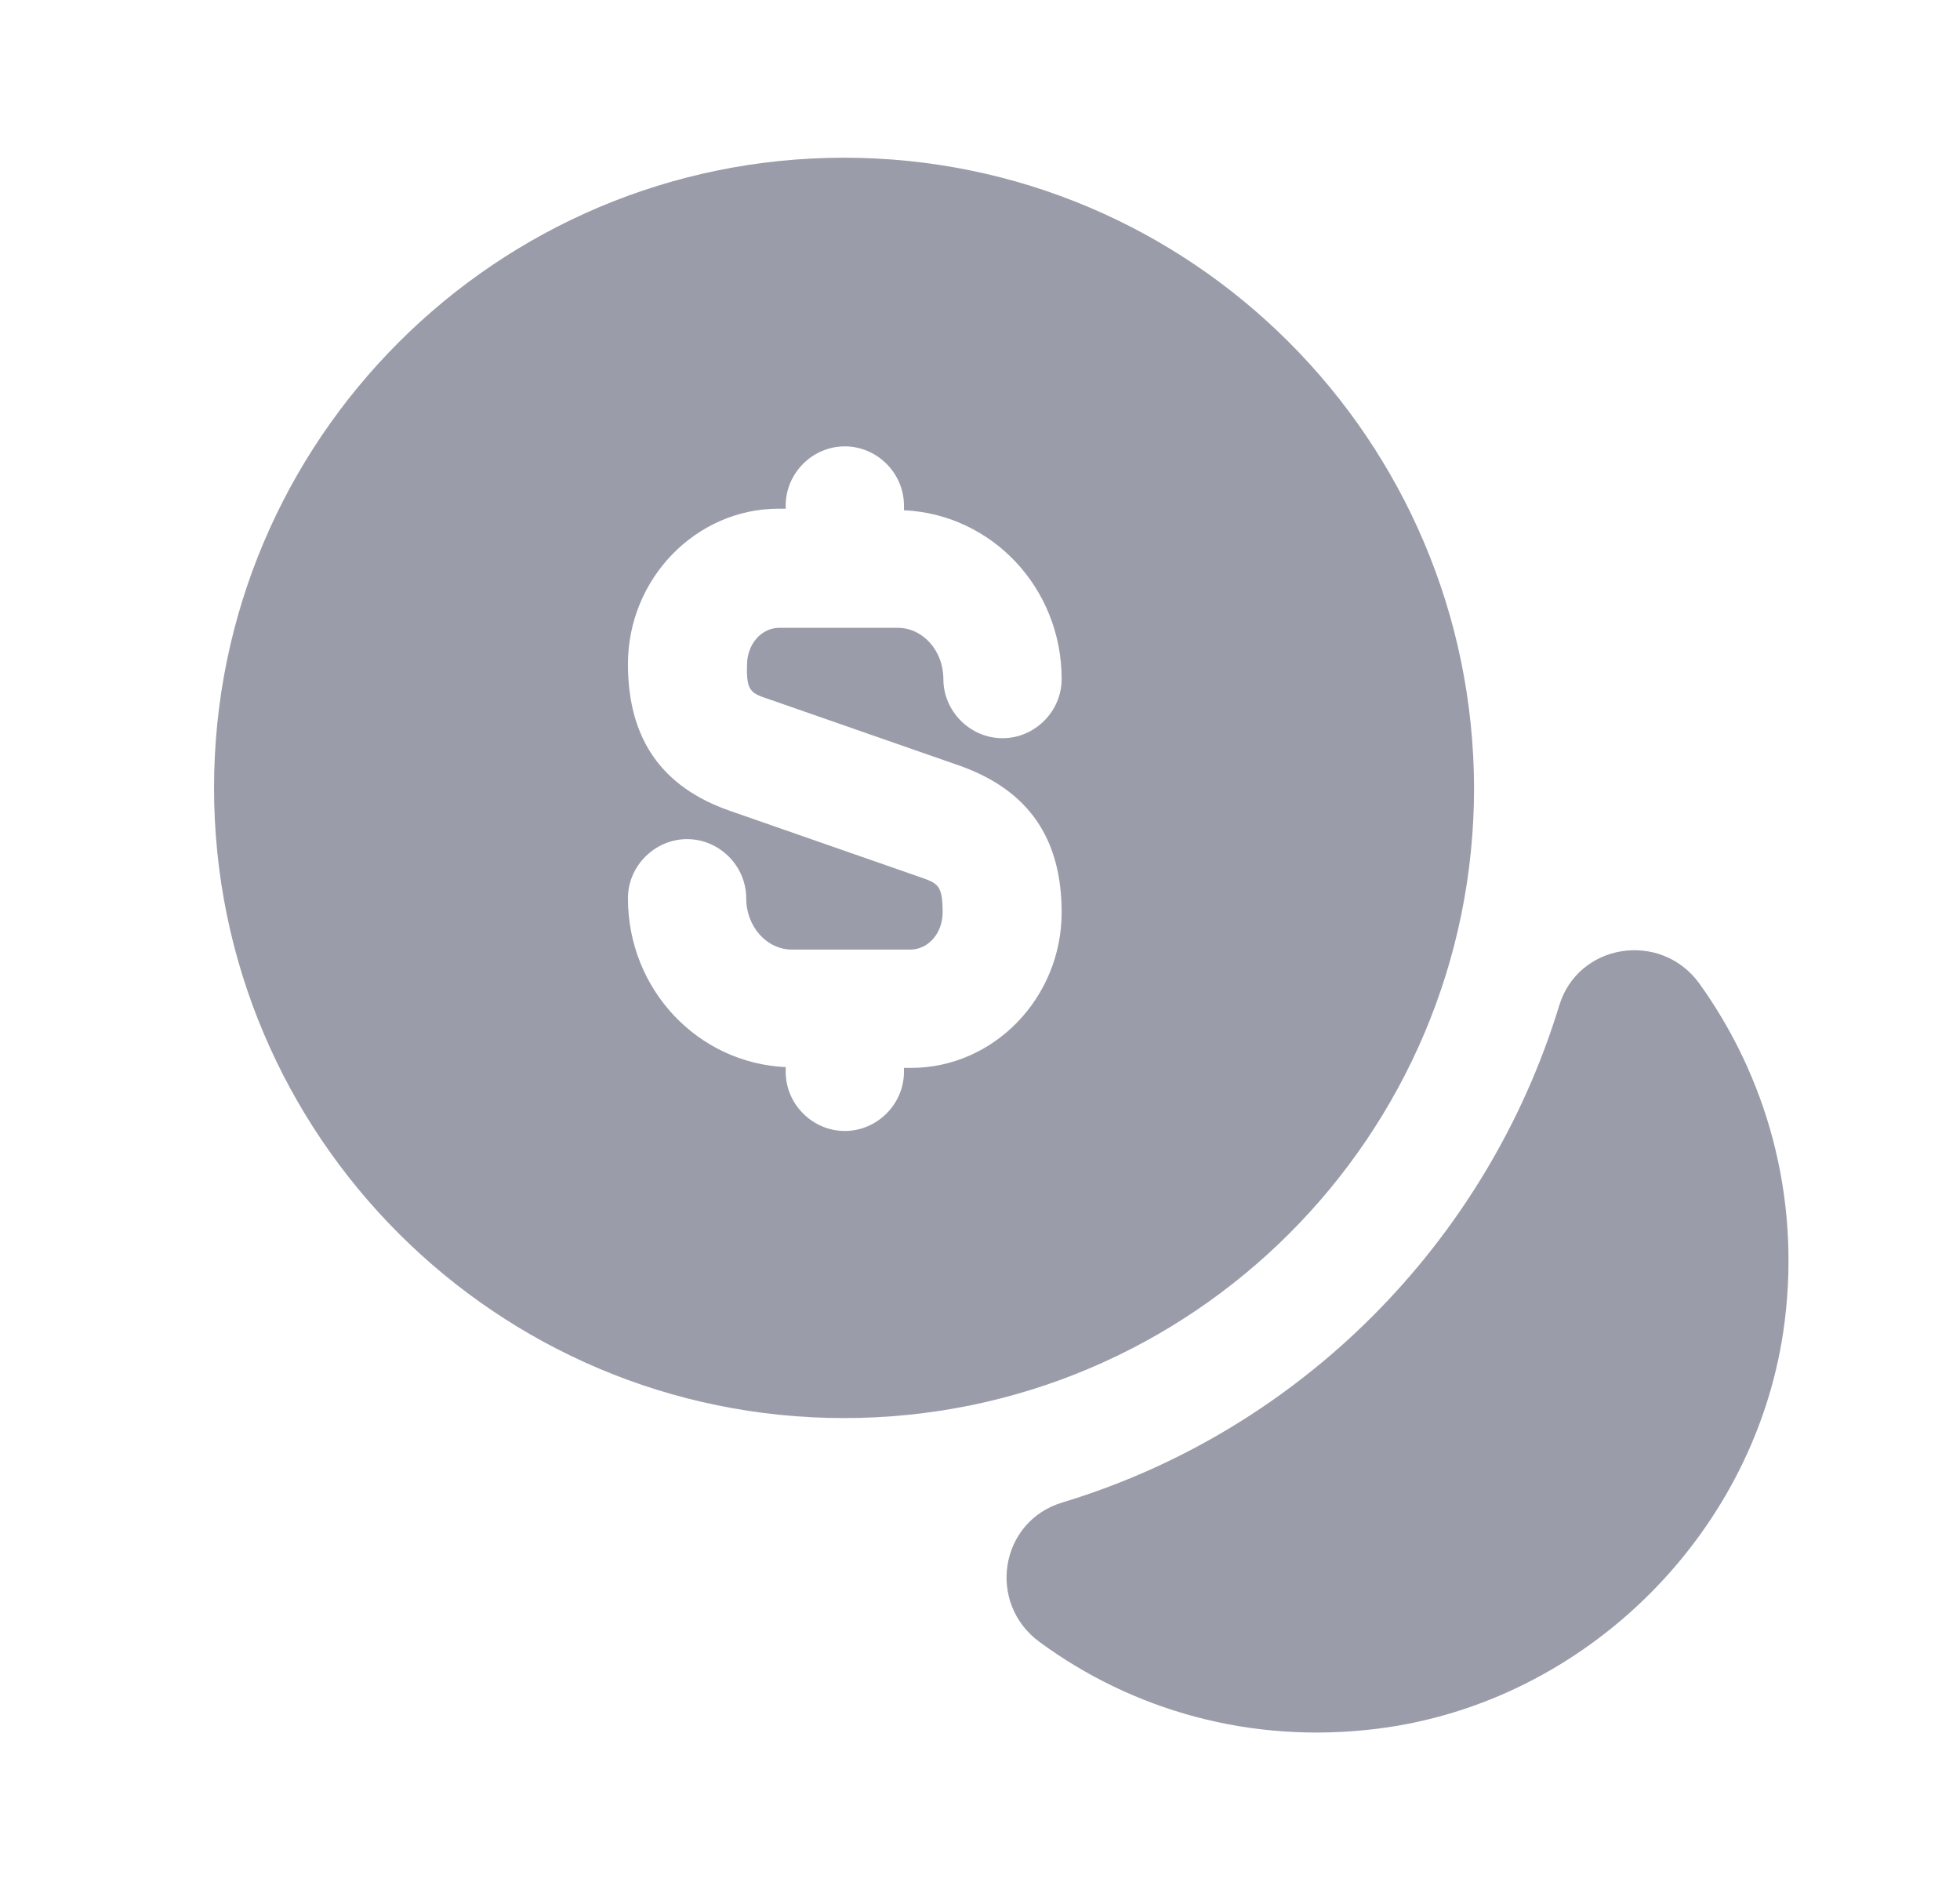
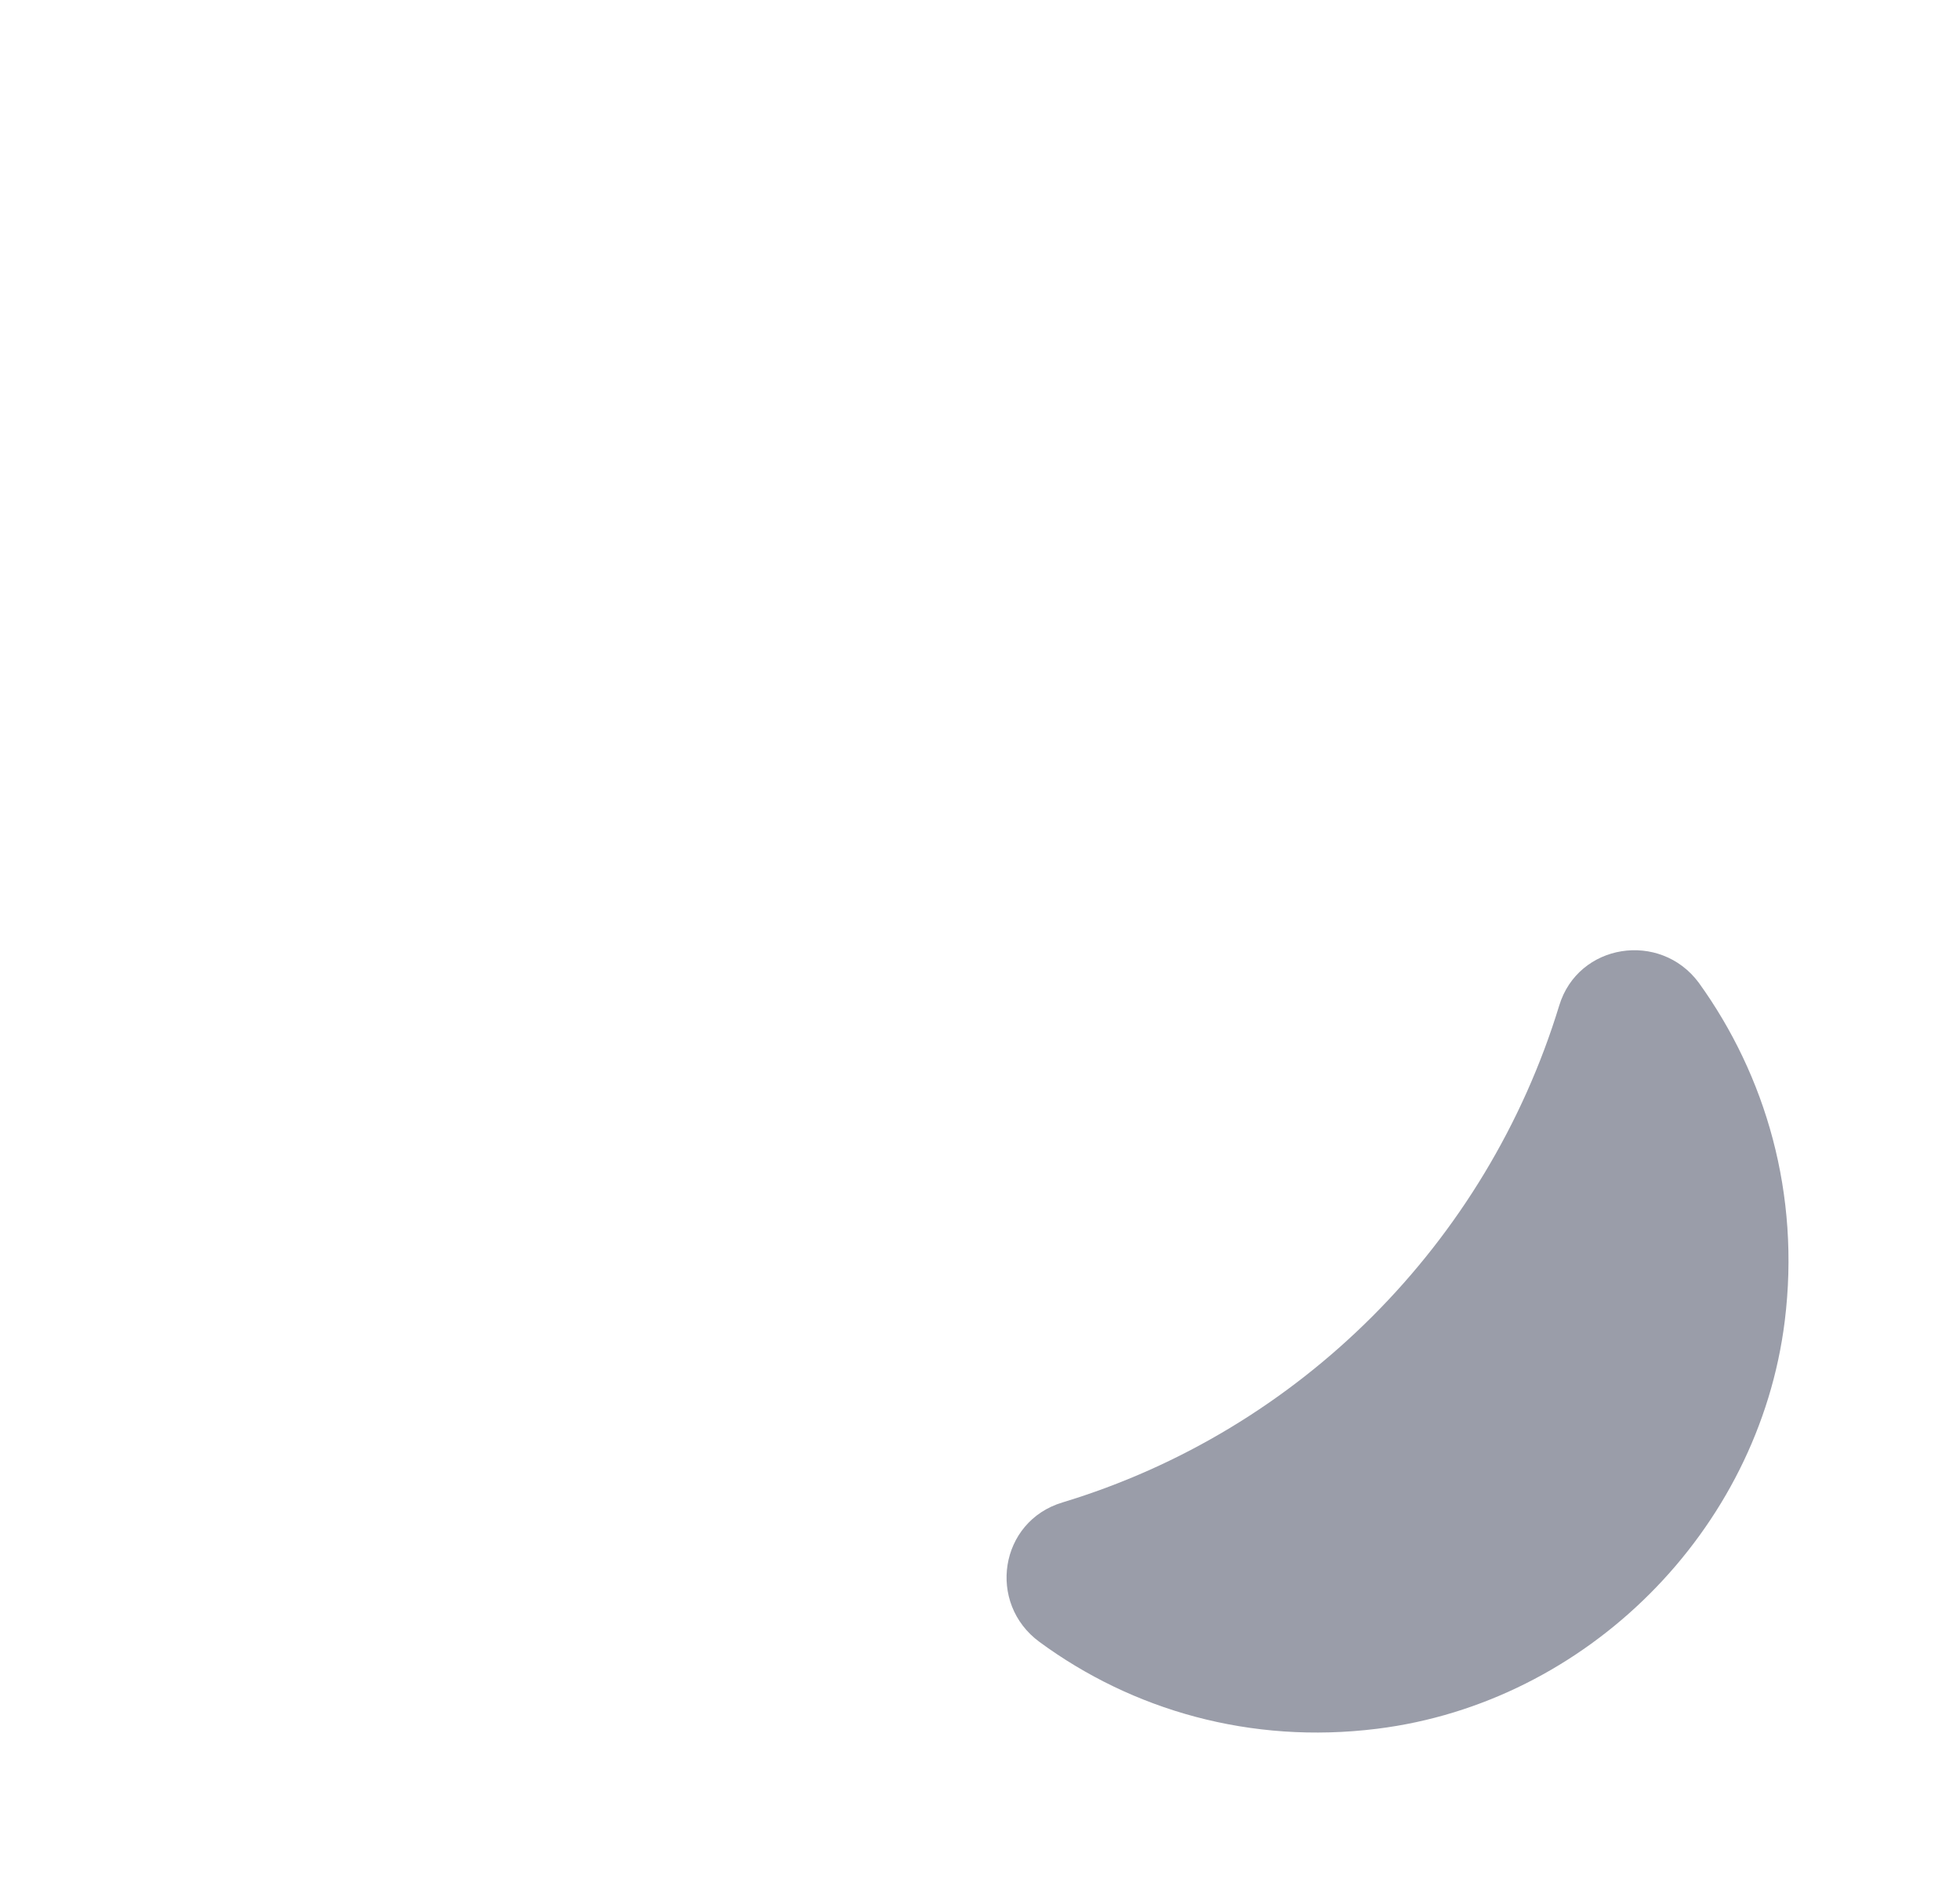
<svg xmlns="http://www.w3.org/2000/svg" width="29" height="28" viewBox="0 0 29 28" fill="none">
  <path d="M26.407 19.542C26.021 22.645 23.478 25.188 20.375 25.573C18.497 25.807 16.747 25.293 15.382 24.29C14.6 23.718 14.787 22.505 15.72 22.225C19.232 21.163 21.997 18.387 23.07 14.875C23.35 13.953 24.563 13.767 25.135 14.537C26.127 15.913 26.64 17.663 26.407 19.542Z" fill="#9A9DA9" />
-   <path d="M12.488 2.333C7.343 2.333 3.167 6.51 3.167 11.655C3.167 16.8 7.343 20.977 12.488 20.977C17.633 20.977 21.81 16.8 21.81 11.655C21.798 6.51 17.633 2.333 12.488 2.333ZM11.392 10.348L14.203 11.328C15.218 11.69 15.708 12.402 15.708 13.498C15.708 14.758 14.705 15.797 13.48 15.797H13.375V15.855C13.375 16.333 12.978 16.73 12.5 16.73C12.021 16.73 11.625 16.333 11.625 15.855V15.785C10.33 15.727 9.291 14.642 9.291 13.288C9.291 12.81 9.688 12.413 10.166 12.413C10.645 12.413 11.041 12.81 11.041 13.288C11.041 13.708 11.345 14.047 11.718 14.047H13.468C13.736 14.047 13.947 13.802 13.947 13.498C13.947 13.09 13.877 13.067 13.608 12.973L10.796 11.993C9.793 11.643 9.291 10.932 9.291 9.823C9.291 8.563 10.295 7.525 11.52 7.525H11.625V7.478C11.625 7 12.021 6.603 12.5 6.603C12.978 6.603 13.375 7 13.375 7.478V7.548C14.67 7.607 15.708 8.692 15.708 10.045C15.708 10.523 15.312 10.92 14.833 10.92C14.355 10.92 13.958 10.523 13.958 10.045C13.958 9.625 13.655 9.287 13.281 9.287H11.531C11.263 9.287 11.053 9.532 11.053 9.835C11.041 10.232 11.111 10.255 11.392 10.348Z" fill="#9A9DA9" />
</svg>